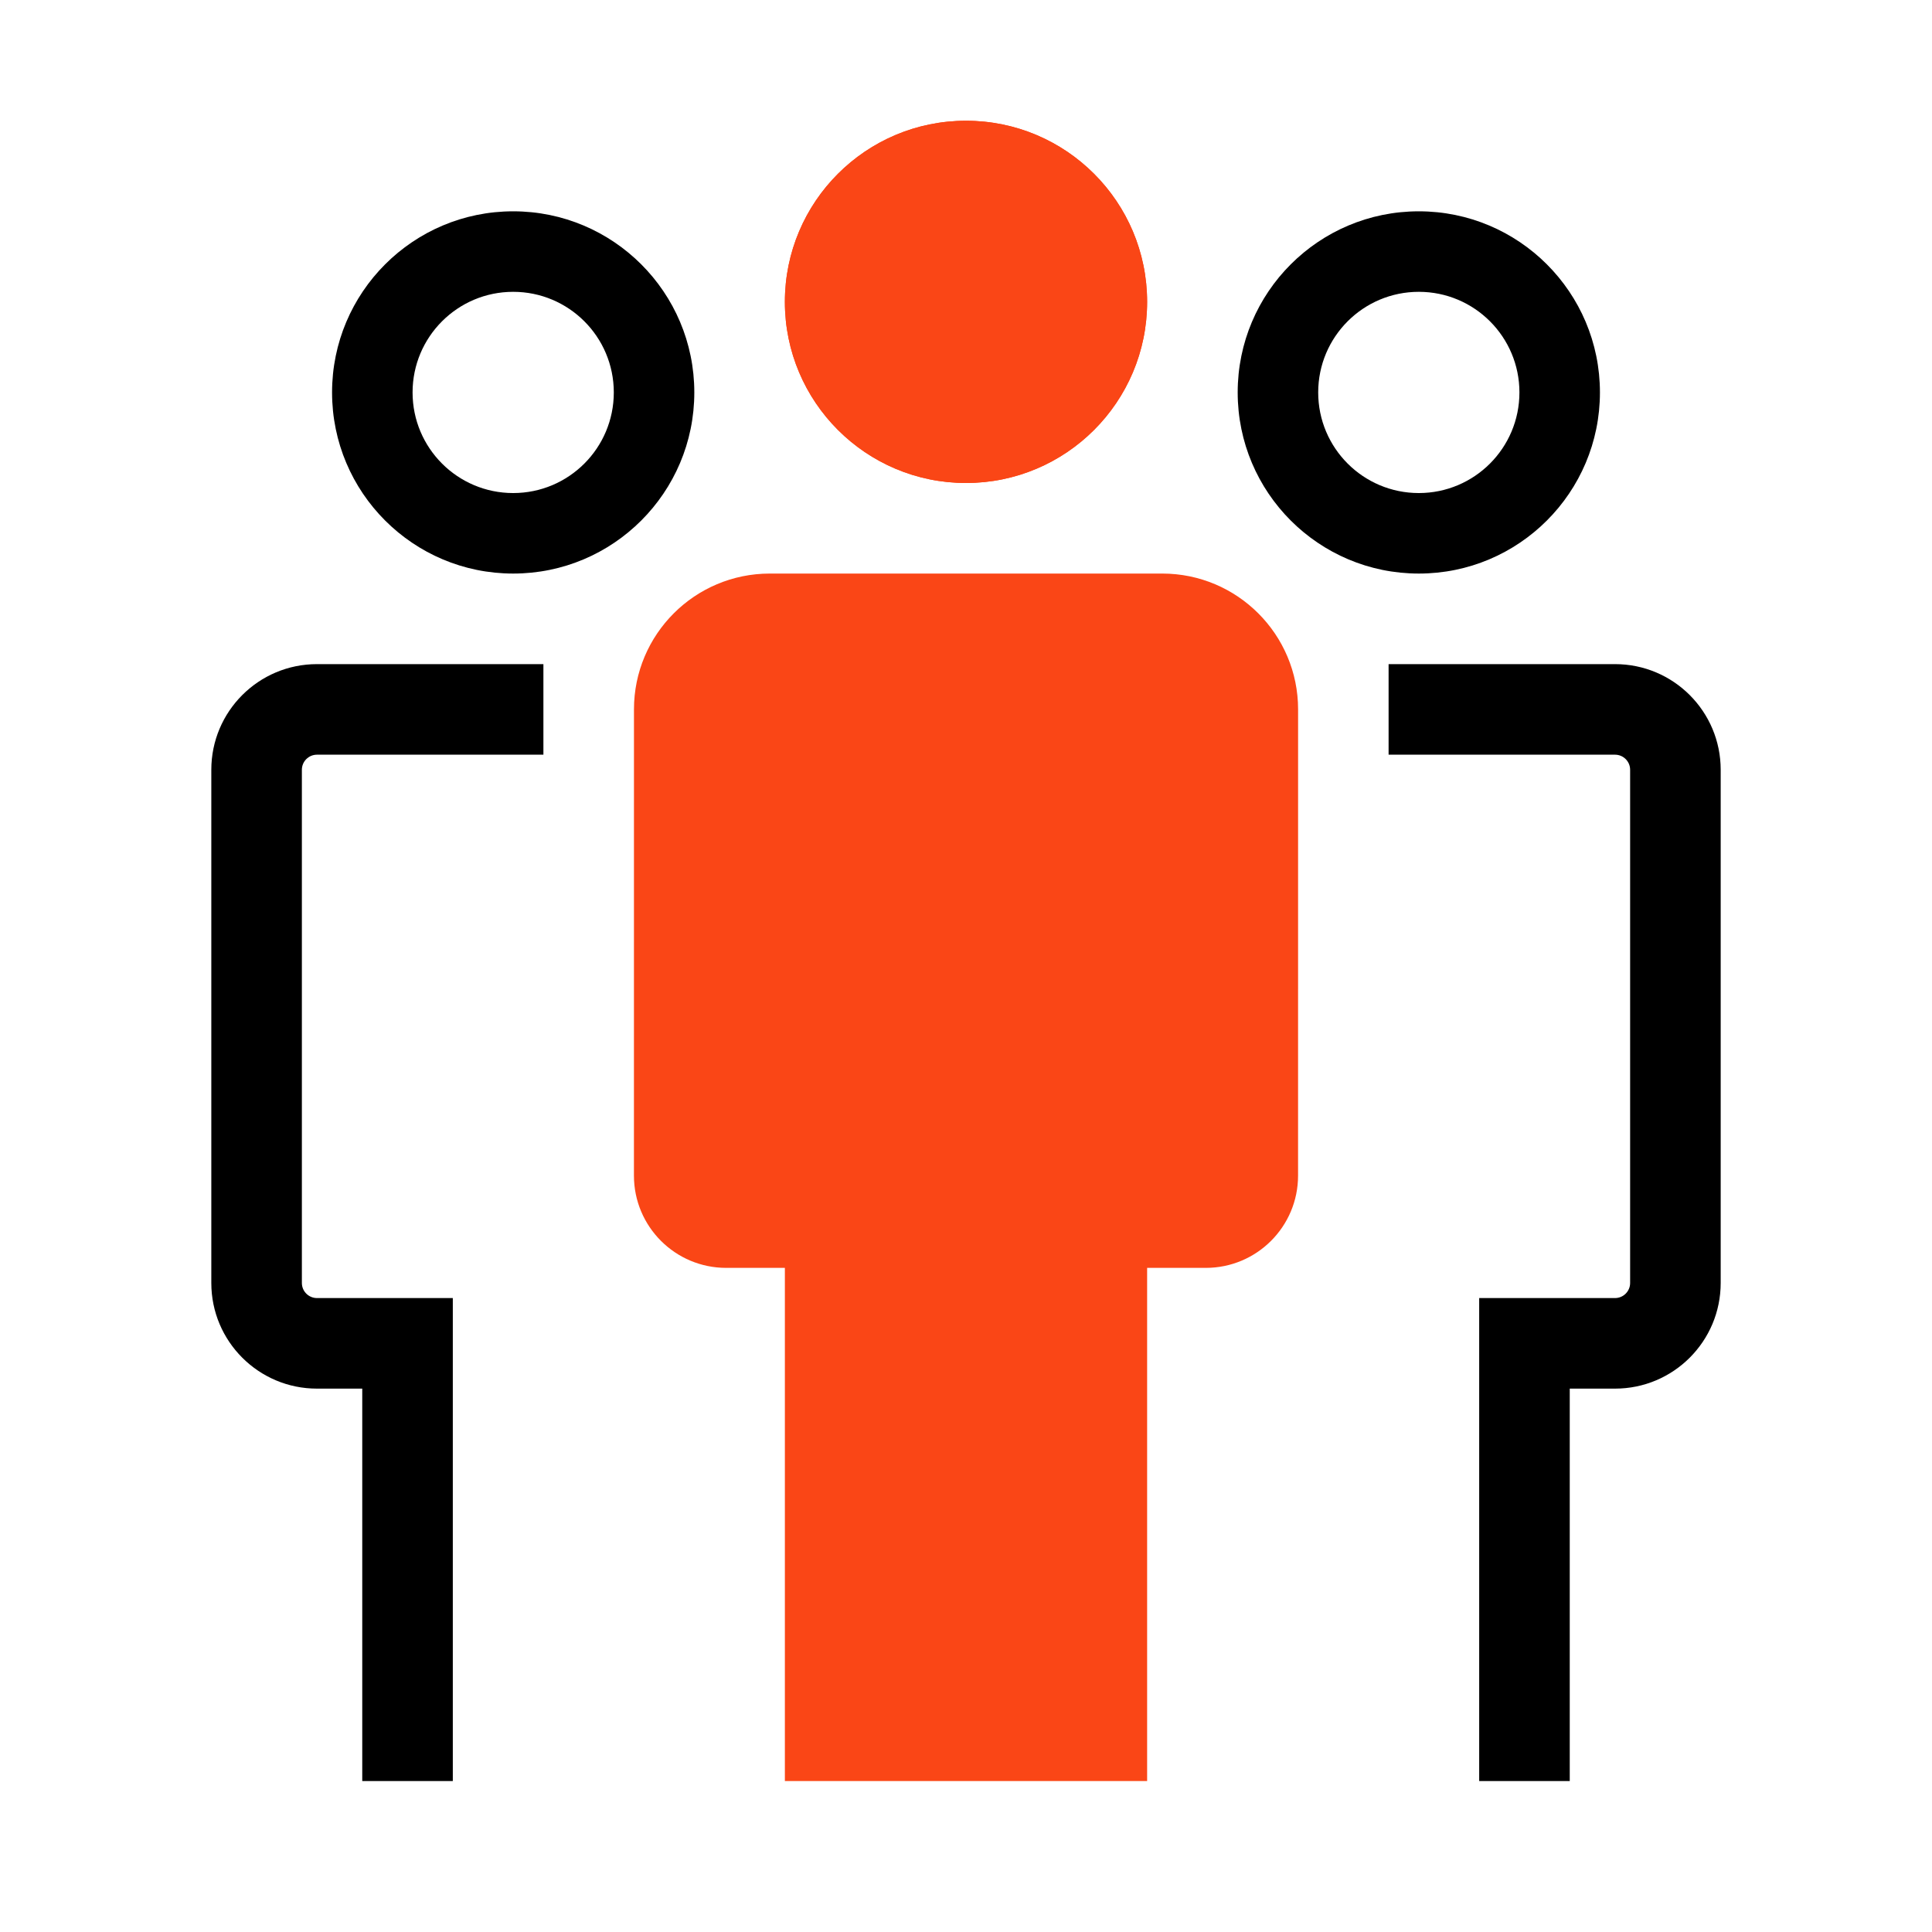
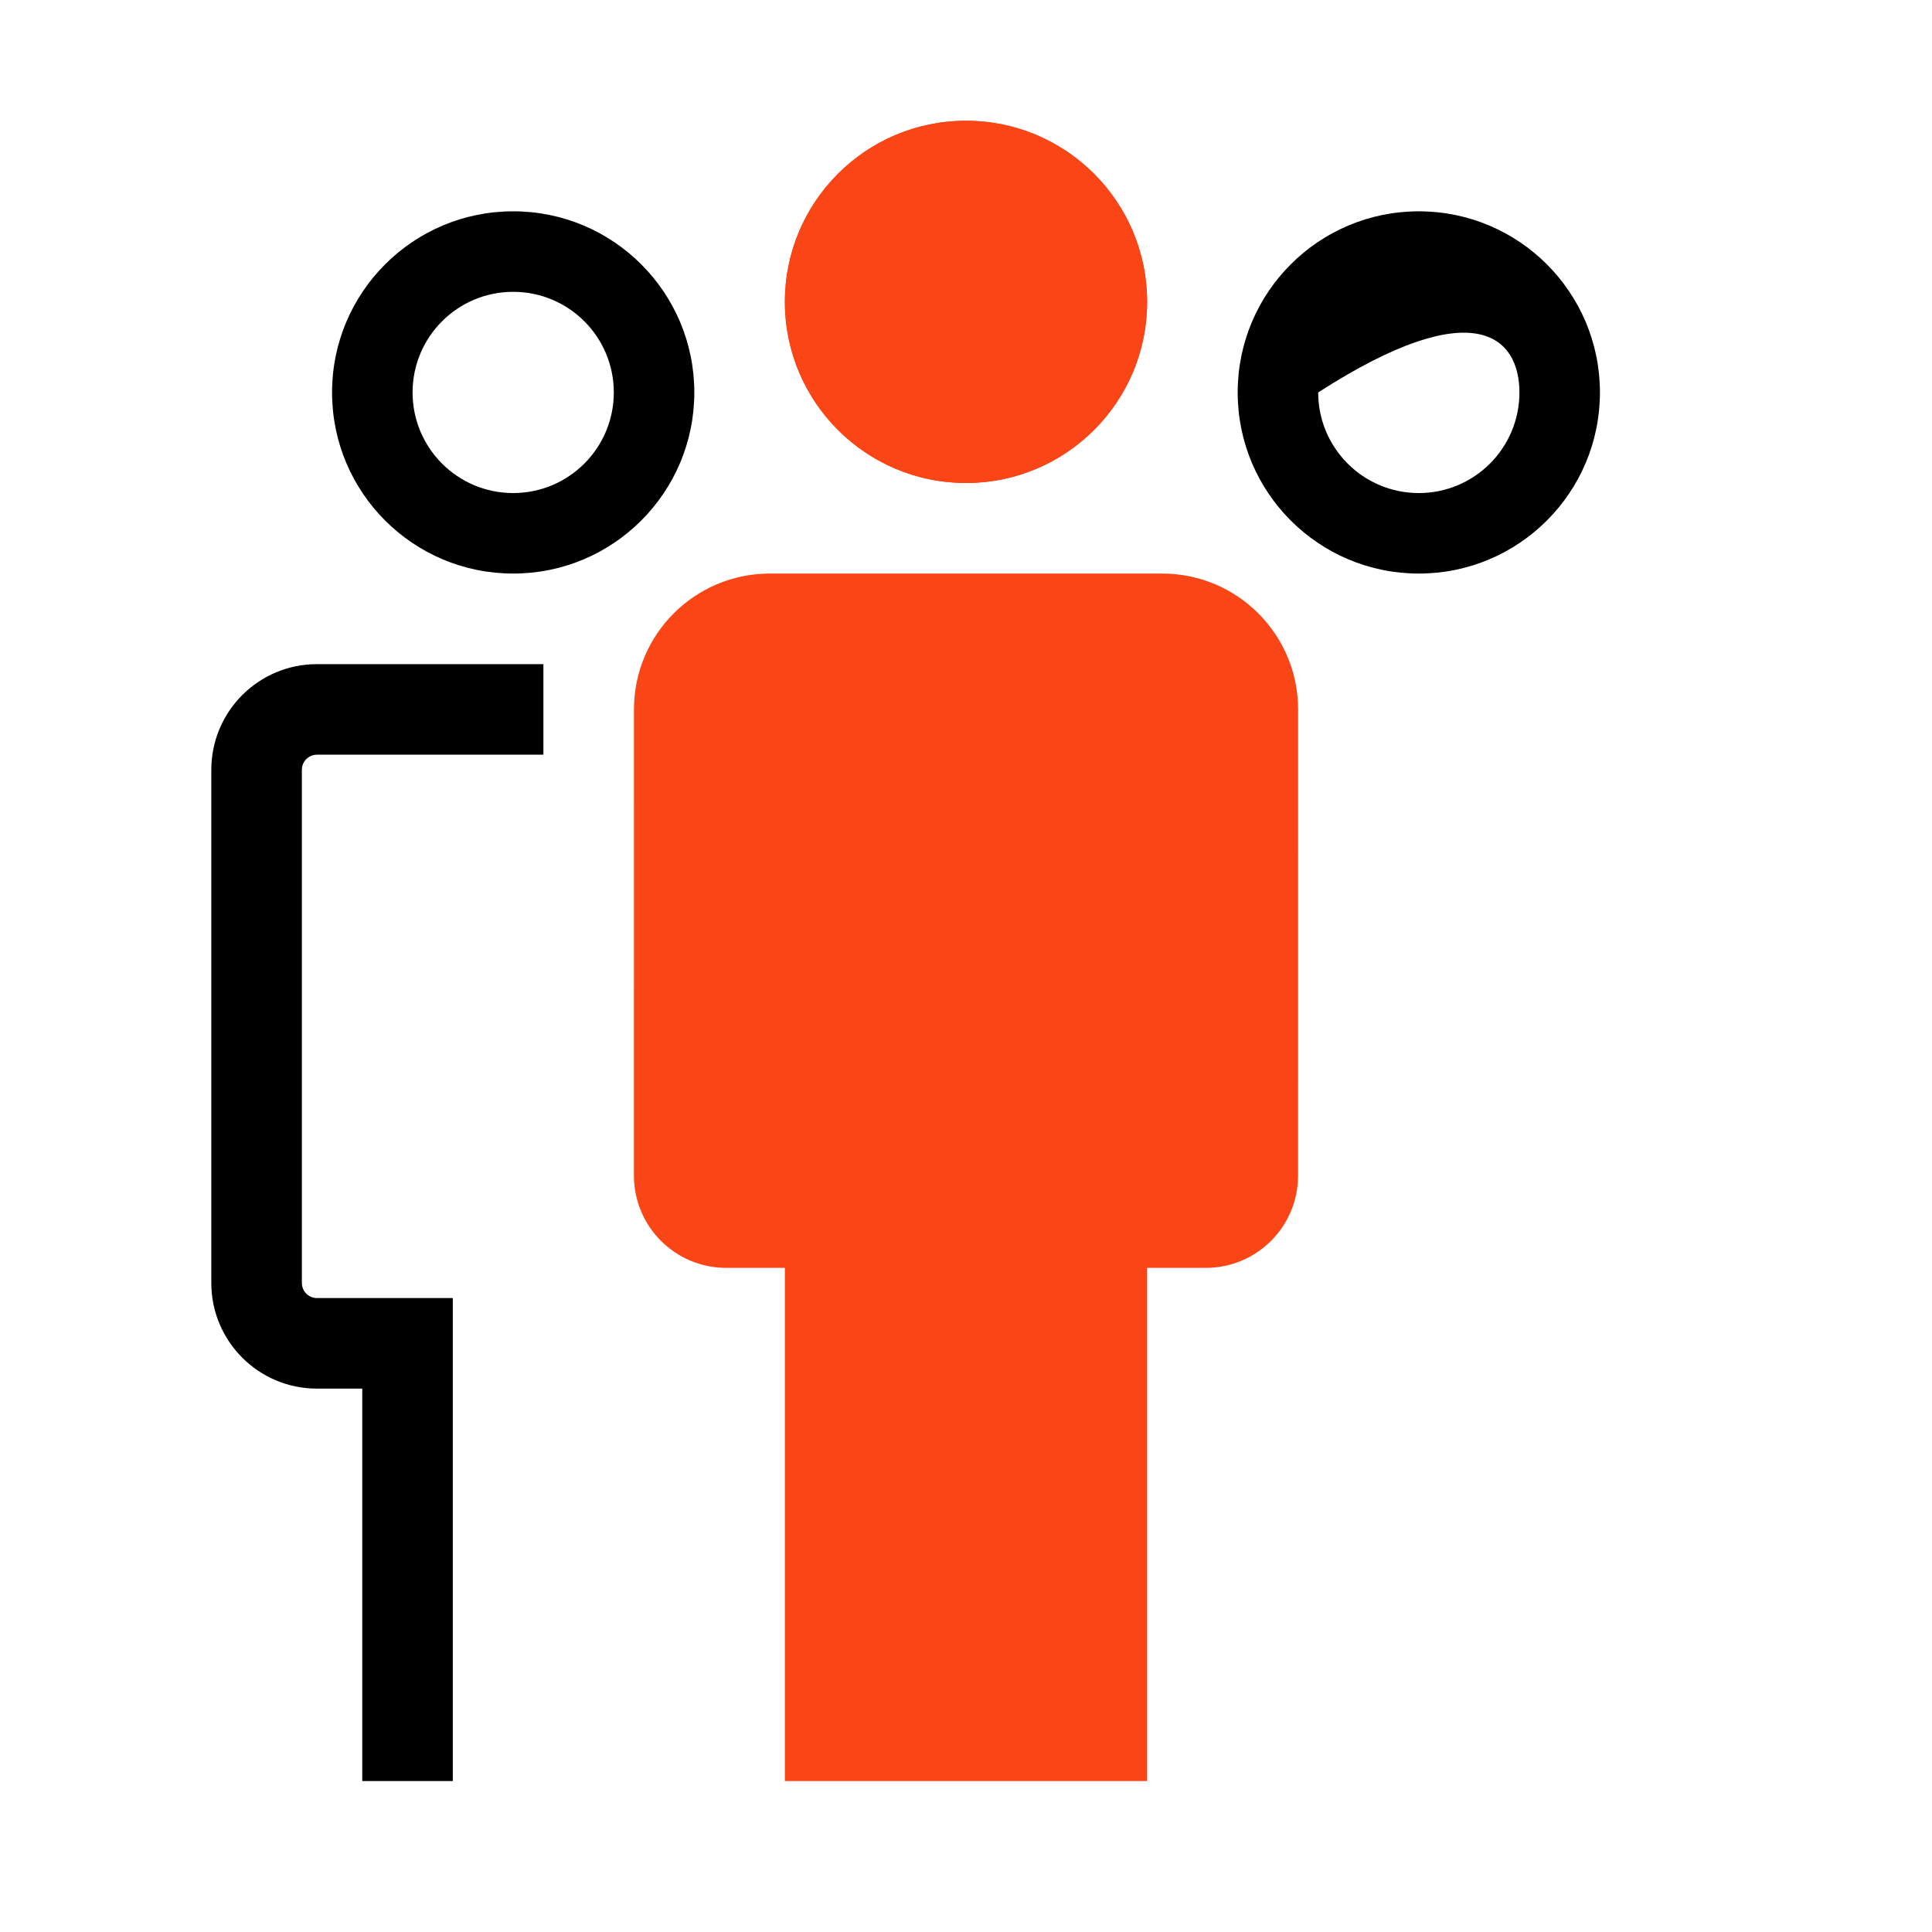
<svg xmlns="http://www.w3.org/2000/svg" fill="none" viewBox="0 0 64 64" height="64" width="64">
  <path fill="#FA4616" d="M38 10C38 13.314 35.314 16 32 16C28.686 16 26 13.314 26 10C26 6.686 28.686 4 32 4C35.314 4 38 6.686 38 10Z" />
  <path fill="#FA4616" d="M32 16C35.314 16 38 13.314 38 10C38 6.686 35.314 4 32 4C28.686 4 26 6.686 26 10C26 13.314 28.686 16 32 16Z" clip-rule="evenodd" fill-rule="evenodd" />
  <path fill="#FA4616" d="M26 42L26 59L38 59V42H39.944C41.632 42 43 40.632 43 38.944L43.001 23.5C43.001 21.015 40.986 19 38.501 19L25.501 19C23.015 19 21.001 21.015 21.001 23.5L21 38.944C21 40.632 22.368 42 24.056 42L26 42Z" />
  <path fill="black" d="M11 13C11 16.314 13.686 19 17 19C20.314 19 23 16.314 23 13C23 9.686 20.314 7 17 7C13.686 7 11 9.686 11 13ZM13.667 13C13.667 14.841 15.159 16.333 17 16.333C18.841 16.333 20.333 14.841 20.333 13C20.333 11.159 18.841 9.667 17 9.667C15.159 9.667 13.667 11.159 13.667 13Z" clip-rule="evenodd" fill-rule="evenodd" />
  <path fill="black" d="M15 43L15 59H12V46L10.5 46C8.567 46 7 44.433 7 42.5V25.5C7 23.567 8.567 22 10.5 22L18.001 22V25L10.5 25C10.224 25 10 25.224 10 25.5L10 42.5C10 42.776 10.224 43 10.5 43L15 43Z" />
-   <path fill="black" d="M53 13C53 16.314 50.314 19 47 19C43.686 19 41 16.314 41 13C41 9.686 43.686 7 47 7C50.314 7 53 9.686 53 13ZM50.333 13C50.333 14.841 48.841 16.333 47 16.333C45.159 16.333 43.667 14.841 43.667 13C43.667 11.159 45.159 9.667 47 9.667C48.841 9.667 50.333 11.159 50.333 13Z" clip-rule="evenodd" fill-rule="evenodd" />
-   <path fill="black" d="M49 43V59H52L52 46L53.5 46C55.433 46 57 44.433 57 42.5V25.5C57 23.567 55.433 22 53.5 22L45.999 22L45.999 25L53.5 25C53.776 25 54 25.224 54 25.5L54 42.5C54 42.776 53.776 43 53.5 43L49 43Z" />
+   <path fill="black" d="M53 13C53 16.314 50.314 19 47 19C43.686 19 41 16.314 41 13C41 9.686 43.686 7 47 7C50.314 7 53 9.686 53 13ZM50.333 13C50.333 14.841 48.841 16.333 47 16.333C45.159 16.333 43.667 14.841 43.667 13C48.841 9.667 50.333 11.159 50.333 13Z" clip-rule="evenodd" fill-rule="evenodd" />
</svg>